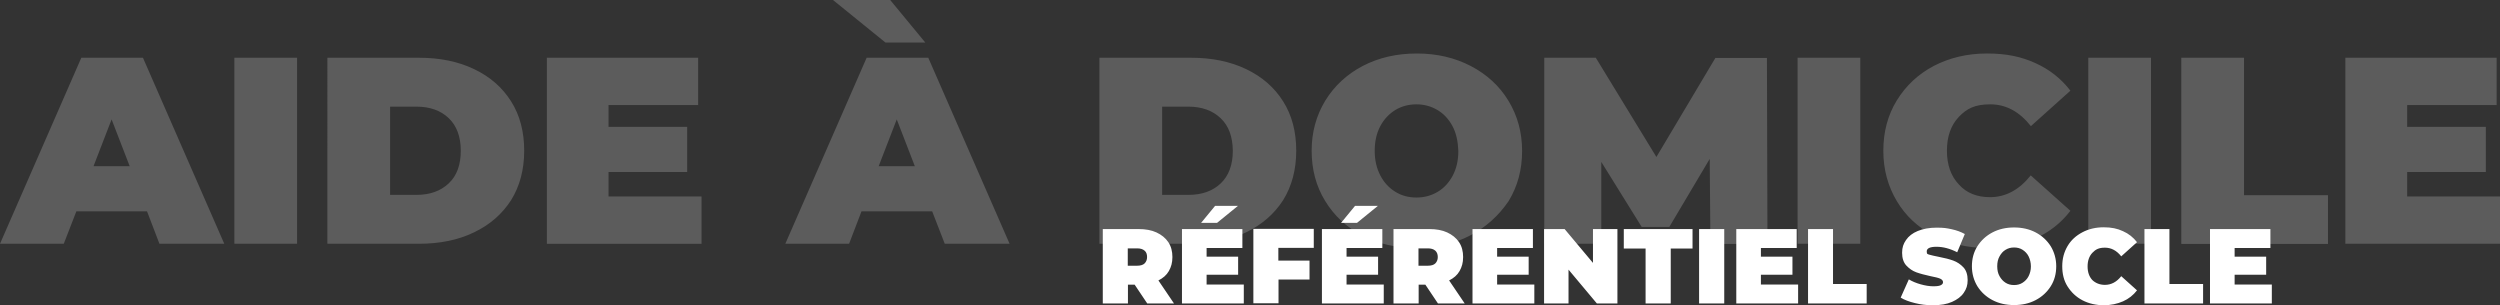
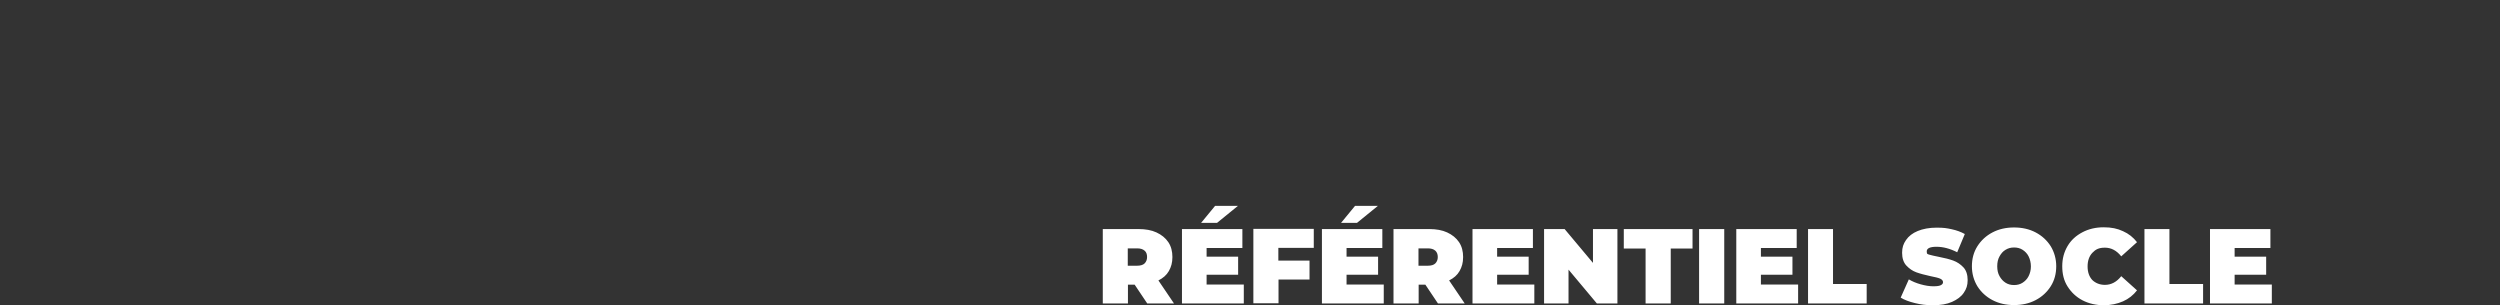
<svg xmlns="http://www.w3.org/2000/svg" id="Calque_1" data-name="Calque 1" version="1.1" viewBox="0 0 1411.2 172.2">
  <rect x="0" y="0" width="1411.2" height="172.2" fill="#333333" stroke="none" />
  <defs>
    <style>
      .cls-1, .cls-2 {
        fill: #fff;
        fill-rule: evenodd;
        stroke-width: 0px;
      }

      .cls-2 {
        fill-opacity: .2;
      }
    </style>
  </defs>
-   <path class="cls-2" d="M1411.2,110.9v26.7h-87.3V32.6h85.4v26.7h-50.5v12.3h44.4v25.5h-44.4v13.8c0,0,52.4,0,52.4,0ZM1231.3,32.6h35.4v77.6h47.4v27.5h-82.8V32.6ZM1178.8,32.6h35.4v105h-35.4V32.6ZM1123.3,111.3c8.8,0,16.5-4.1,23-12.3l22.4,20c-5.2,6.8-11.8,12-19.8,15.6s-17.1,5.4-27.3,5.4-21.1-2.3-30-7c-8.9-4.6-15.9-11.1-20.9-19.5s-7.6-17.8-7.6-28.4,2.5-20.1,7.6-28.4c5.1-8.3,12-14.8,20.9-19.5,8.9-4.6,18.9-7,30-7s19.3,1.8,27.3,5.4,14.6,8.8,19.8,15.6l-22.3,20c-6.5-8.2-14.1-12.3-22.9-12.3s-13.3,2.4-17.8,7.1c-4.5,4.8-6.7,11.1-6.7,19.1s2.3,14.4,6.8,19.1c4.2,4.7,10.1,7.1,17.5,7.1ZM1014.7,32.6h35.4v105h-35.4V32.6h0ZM965.1,89.7l-22.8,38.4h-15.6l-22.8-36.7v46.2h-32.2V32.6h29.1l34.2,56,33.3-55.9h29.1l.3,105h-32.2l-.4-48ZM829.9,132.9c-9,4.7-19.1,7.1-30.4,7.1s-21.4-2.3-30.4-7-16-11.2-21.1-19.6c-5.1-8.3-7.6-17.8-7.6-28.3s2.6-19.9,7.7-28.3c5.1-8.3,12.2-14.9,21.2-19.6,9-4.7,19.2-7,30.5-7s21.5,2.4,30.5,7.1,16.1,11.2,21.2,19.6c5.1,8.4,7.7,17.8,7.7,28.3s-2.5,19.9-7.6,28.3c-5.6,8.2-12.7,14.7-21.7,19.4ZM819.9,71.2c-2.1-3.9-4.9-7-8.5-9.1-3.5-2.1-7.5-3.2-11.9-3.2s-8.4,1.1-11.9,3.2c-3.5,2.2-6.4,5.2-8.5,9.2s-3.1,8.6-3.1,13.9,1.1,9.9,3.2,13.9c2.1,4,4.9,7,8.5,9.2s7.5,3.2,11.9,3.2,8.4-1.1,11.9-3.2c3.6-2.1,6.4-5.2,8.5-9.1s3.2-8.6,3.2-13.9c-.2-5.5-1.2-10.2-3.3-14.1ZM703.3,131.2c-8.9,4.3-19.3,6.4-31,6.4h-51.7V32.6h51.8c11.7,0,22,2.1,31,6.4,9,4.3,15.9,10.3,20.9,18.2,5,7.9,7.4,17.2,7.4,27.9s-2.5,20-7.4,27.9c-5.1,7.9-12.1,13.9-21,18.2ZM689,66.7c-4.5-4.3-10.6-6.5-18.2-6.5h-14.8v49.8h14.9c7.6,0,13.7-2.2,18.2-6.5s6.8-10.5,6.8-18.4c-.1-7.9-2.3-14.1-6.9-18.4ZM526.2,119.3h-39.9l-7,18.3h-36l45.9-105h34.8l45.9,105h-36.6l-7.1-18.3ZM506.2,67.4l-10.2,26.4h20.4l-10.2-26.4ZM470.2,0h32.3l19.8,24h-22.5L470.2,0ZM308.7,32.6h85.4v26.7h-50.6v12.3h44.4v25.5h-44.4v13.8h52.5v26.7h-87.3V32.6ZM267.5,131.2c-8.9,4.3-19.3,6.4-31,6.4h-51.7V32.6h51.8c11.7,0,22,2.1,31,6.4,9,4.3,15.9,10.3,20.9,18.2,5,7.9,7.4,17.2,7.4,27.9s-2.5,20-7.4,27.9c-5.1,7.9-12,13.9-21,18.2ZM253.3,66.7c-4.5-4.3-10.6-6.5-18.2-6.5h-14.9v49.8h14.9c7.6,0,13.7-2.2,18.2-6.5,4.6-4.3,6.8-10.5,6.8-18.4,0-7.9-2.3-14.1-6.8-18.4ZM132.3,32.6h35.4v105h-35.4V32.6h0ZM83,119.3h-39.9l-7.1,18.3H0L45.9,32.6h34.8l45.9,105h-36.6l-7-18.3ZM63,67.4l-10.2,26.4h20.4l-10.2-26.4Z" />
  <path class="cls-1" d="M1247.5,129.3h34.1v10.7h-20.2v4.9h17.8v10.2h-17.8v5.5h21v10.7h-34.9v-42ZM1210.4,129.3h14.2v31h19v11h-33.1v-42h0ZM1188.2,160.8c3.5,0,6.6-1.6,9.2-4.9l8.9,8c-2.1,2.7-4.7,4.8-7.9,6.2-3.2,1.4-6.8,2.2-10.9,2.2s-8.4-.9-12-2.8-6.3-4.5-8.4-7.8-3-7.1-3-11.4,1-8,3-11.4,4.8-5.9,8.4-7.8c3.6-1.9,7.6-2.8,12-2.8s7.7.7,10.9,2.2c3.2,1.4,5.8,3.5,7.9,6.2l-8.9,8c-2.6-3.3-5.7-4.9-9.2-4.9s-5.3,1-7.1,2.9c-1.8,1.9-2.7,4.5-2.7,7.7s.9,5.8,2.7,7.7c1.8,1.7,4.2,2.7,7.1,2.7ZM1149.1,169.4c-3.6,1.9-7.7,2.8-12.2,2.8s-8.6-.9-12.2-2.8c-3.6-1.9-6.4-4.5-8.5-7.8-2-3.3-3.1-7.1-3.1-11.3s1-8,3.1-11.3,4.9-5.9,8.5-7.8,7.7-2.8,12.2-2.8,8.6.9,12.2,2.8c3.6,1.9,6.4,4.5,8.5,7.8,2,3.3,3.1,7.1,3.1,11.3s-1,8-3.1,11.3-4.9,5.9-8.5,7.8ZM1145.1,144.7c-.8-1.6-2-2.8-3.4-3.7s-3-1.3-4.8-1.3-3.3.4-4.8,1.3-2.5,2.1-3.4,3.7-1.3,3.4-1.3,5.6.4,4,1.3,5.6,2,2.8,3.4,3.7,3,1.3,4.8,1.3,3.4-.4,4.8-1.3,2.6-2.1,3.4-3.7,1.3-3.4,1.3-5.5-.5-4.1-1.3-5.7ZM1094.5,145c3.2.6,5.9,1.3,8.1,2.1s4.1,2.1,5.7,3.8,2.4,4.2,2.4,7.2-.7,5-2.2,7.2-3.7,3.8-6.6,5.1-6.5,1.9-10.7,1.9-6.9-.4-10.2-1.2-6-1.8-8.1-3.1l4.6-10.3c2,1.2,4.2,2.1,6.7,2.8s4.9,1.1,7.1,1.1,3.4-.2,4.2-.6,1.3-.9,1.3-1.7-.5-1.5-1.6-2-2.9-.9-5.4-1.4c-3.2-.7-5.9-1.4-8.1-2.2s-4-2.1-5.6-3.8-2.4-4.2-2.4-7.2.7-5,2.2-7.2,3.7-3.9,6.6-5.1c2.9-1.2,6.5-1.9,10.7-1.9s5.7.3,8.5.9,5.2,1.5,7.4,2.7l-4.3,10.3c-4.1-2.1-8-3.1-11.7-3.1s-5.5.9-5.5,2.6.5,1.5,1.6,1.9c1,.3,2.8.7,5.3,1.2ZM1020.5,129.3h14.2v31h19v11h-33.1v-42h0ZM980.1,129.3h34.1v10.7h-20.2v4.9h17.8v10.2h-17.8v5.5h21v10.7h-34.9v-42ZM959.1,129.3h14.2v42h-14.2v-42ZM943.1,171.3h-14.2v-31h-12.3v-11h38.8v11h-12.3v31h0ZM885.4,152.2v19.1h-13.8v-42h11.6l16,19.1v-19.1h13.8v42h-11.6l-16-19.1ZM831.2,129.3h34.1v10.7h-20.2v4.9h17.8v10.2h-17.8v5.5h21v10.7h-34.9v-42h0ZM811.7,171.3l-7.1-10.6h-3.8v10.6h-14.2v-42h20.2c3.9,0,7.3.6,10.1,1.9s5.1,3.1,6.7,5.5c1.6,2.4,2.3,5.2,2.3,8.4s-.7,5.6-2,7.9-3.3,4-5.9,5.3l8.8,13h-15.1ZM810.2,141.5c-1-.9-2.4-1.3-4.3-1.3h-5.2v9.8h5.2c1.9,0,3.4-.4,4.3-1.3s1.4-2.1,1.4-3.6c0-1.6-.5-2.8-1.4-3.6ZM746.2,129.3h34.1v10.7h-20.2v4.9h17.8v10.2h-17.8v5.5h21v10.7h-34.9v-42h0ZM757,125.8l7.9-9.6h12.9l-11.8,9.6h-9ZM721.7,147.1h17.5v10.7h-17.5v13.4h-14.2v-42h34.1v10.7h-20v7.2h.1ZM667.2,129.3h34.1v10.7h-20.2v4.9h17.8v10.2h-17.8v5.5h21v10.7h-34.9v-42h0ZM678,125.8l7.9-9.6h12.9l-11.8,9.6h-9ZM647.6,171.3l-7.1-10.6h-3.8v10.6h-14.2v-42h20.2c3.9,0,7.3.6,10.1,1.9s5.1,3.1,6.7,5.5c1.6,2.4,2.3,5.2,2.3,8.4s-.7,5.6-2,7.9-3.3,4-5.9,5.3l8.8,13h-15.1ZM646.1,141.5c-1-.9-2.4-1.3-4.3-1.3h-5.2v9.8h5.2c1.9,0,3.4-.4,4.3-1.3s1.4-2.1,1.4-3.6-.4-2.8-1.4-3.6Z" />
</svg>